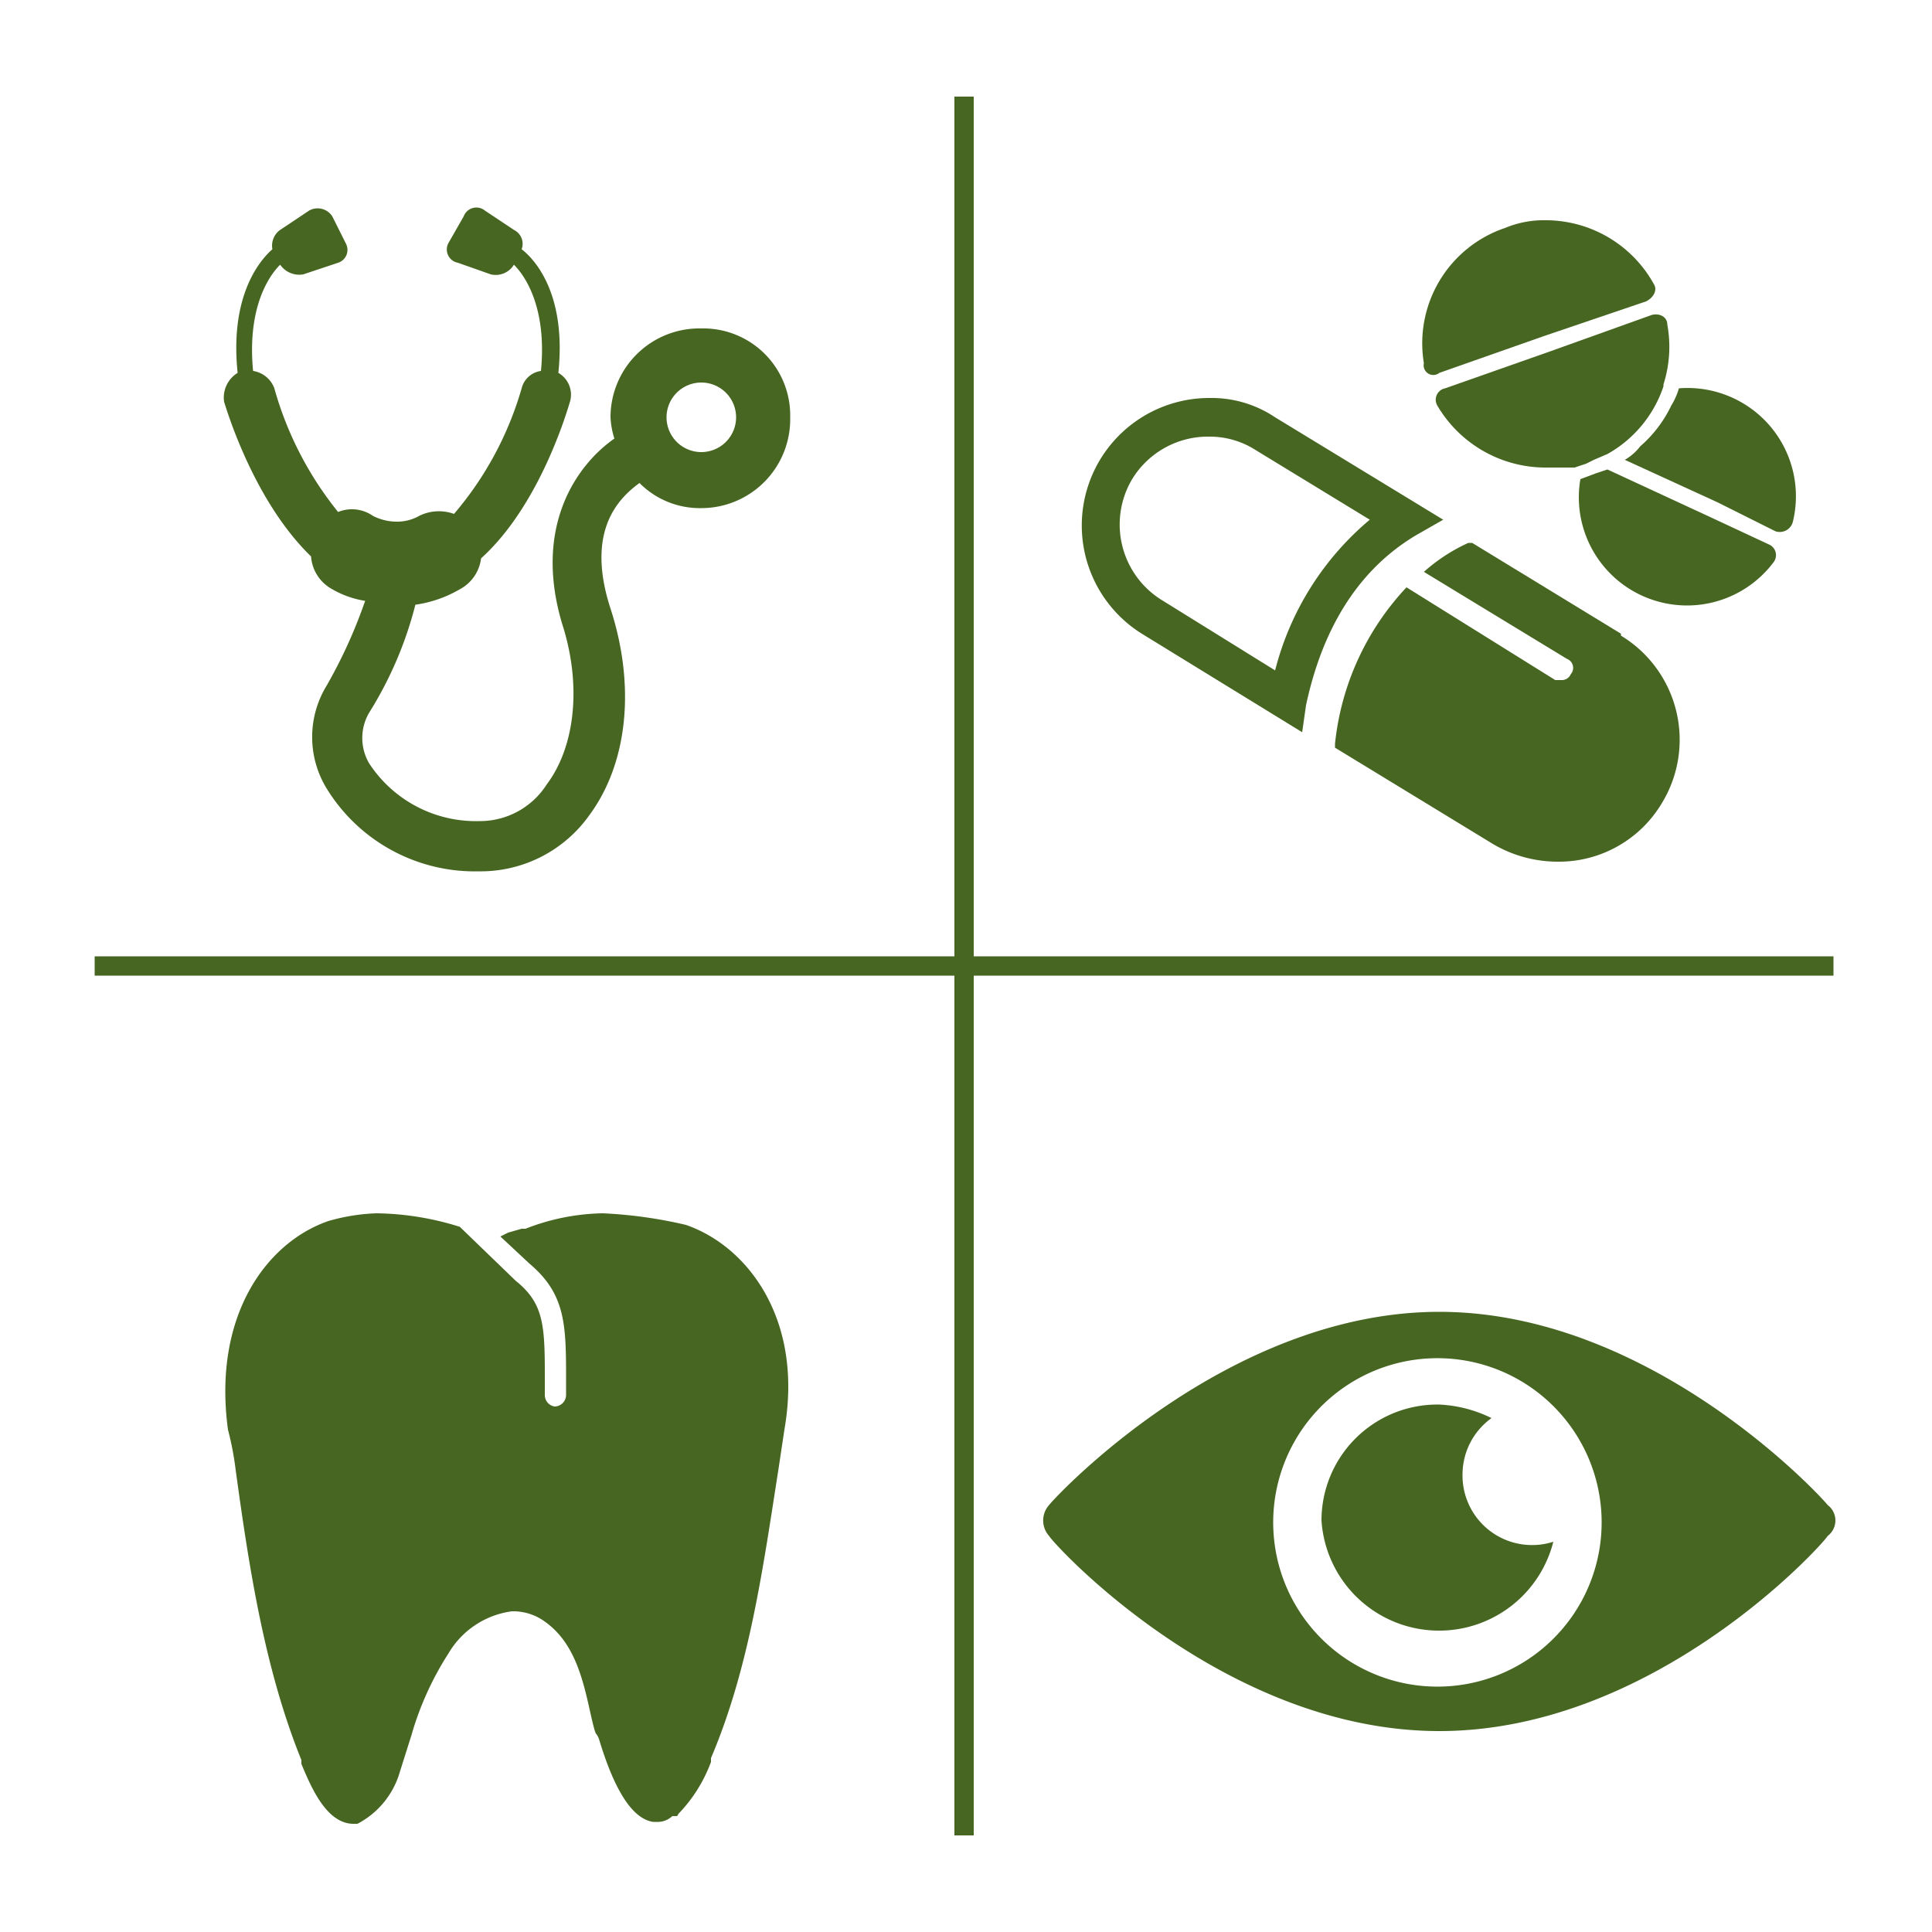
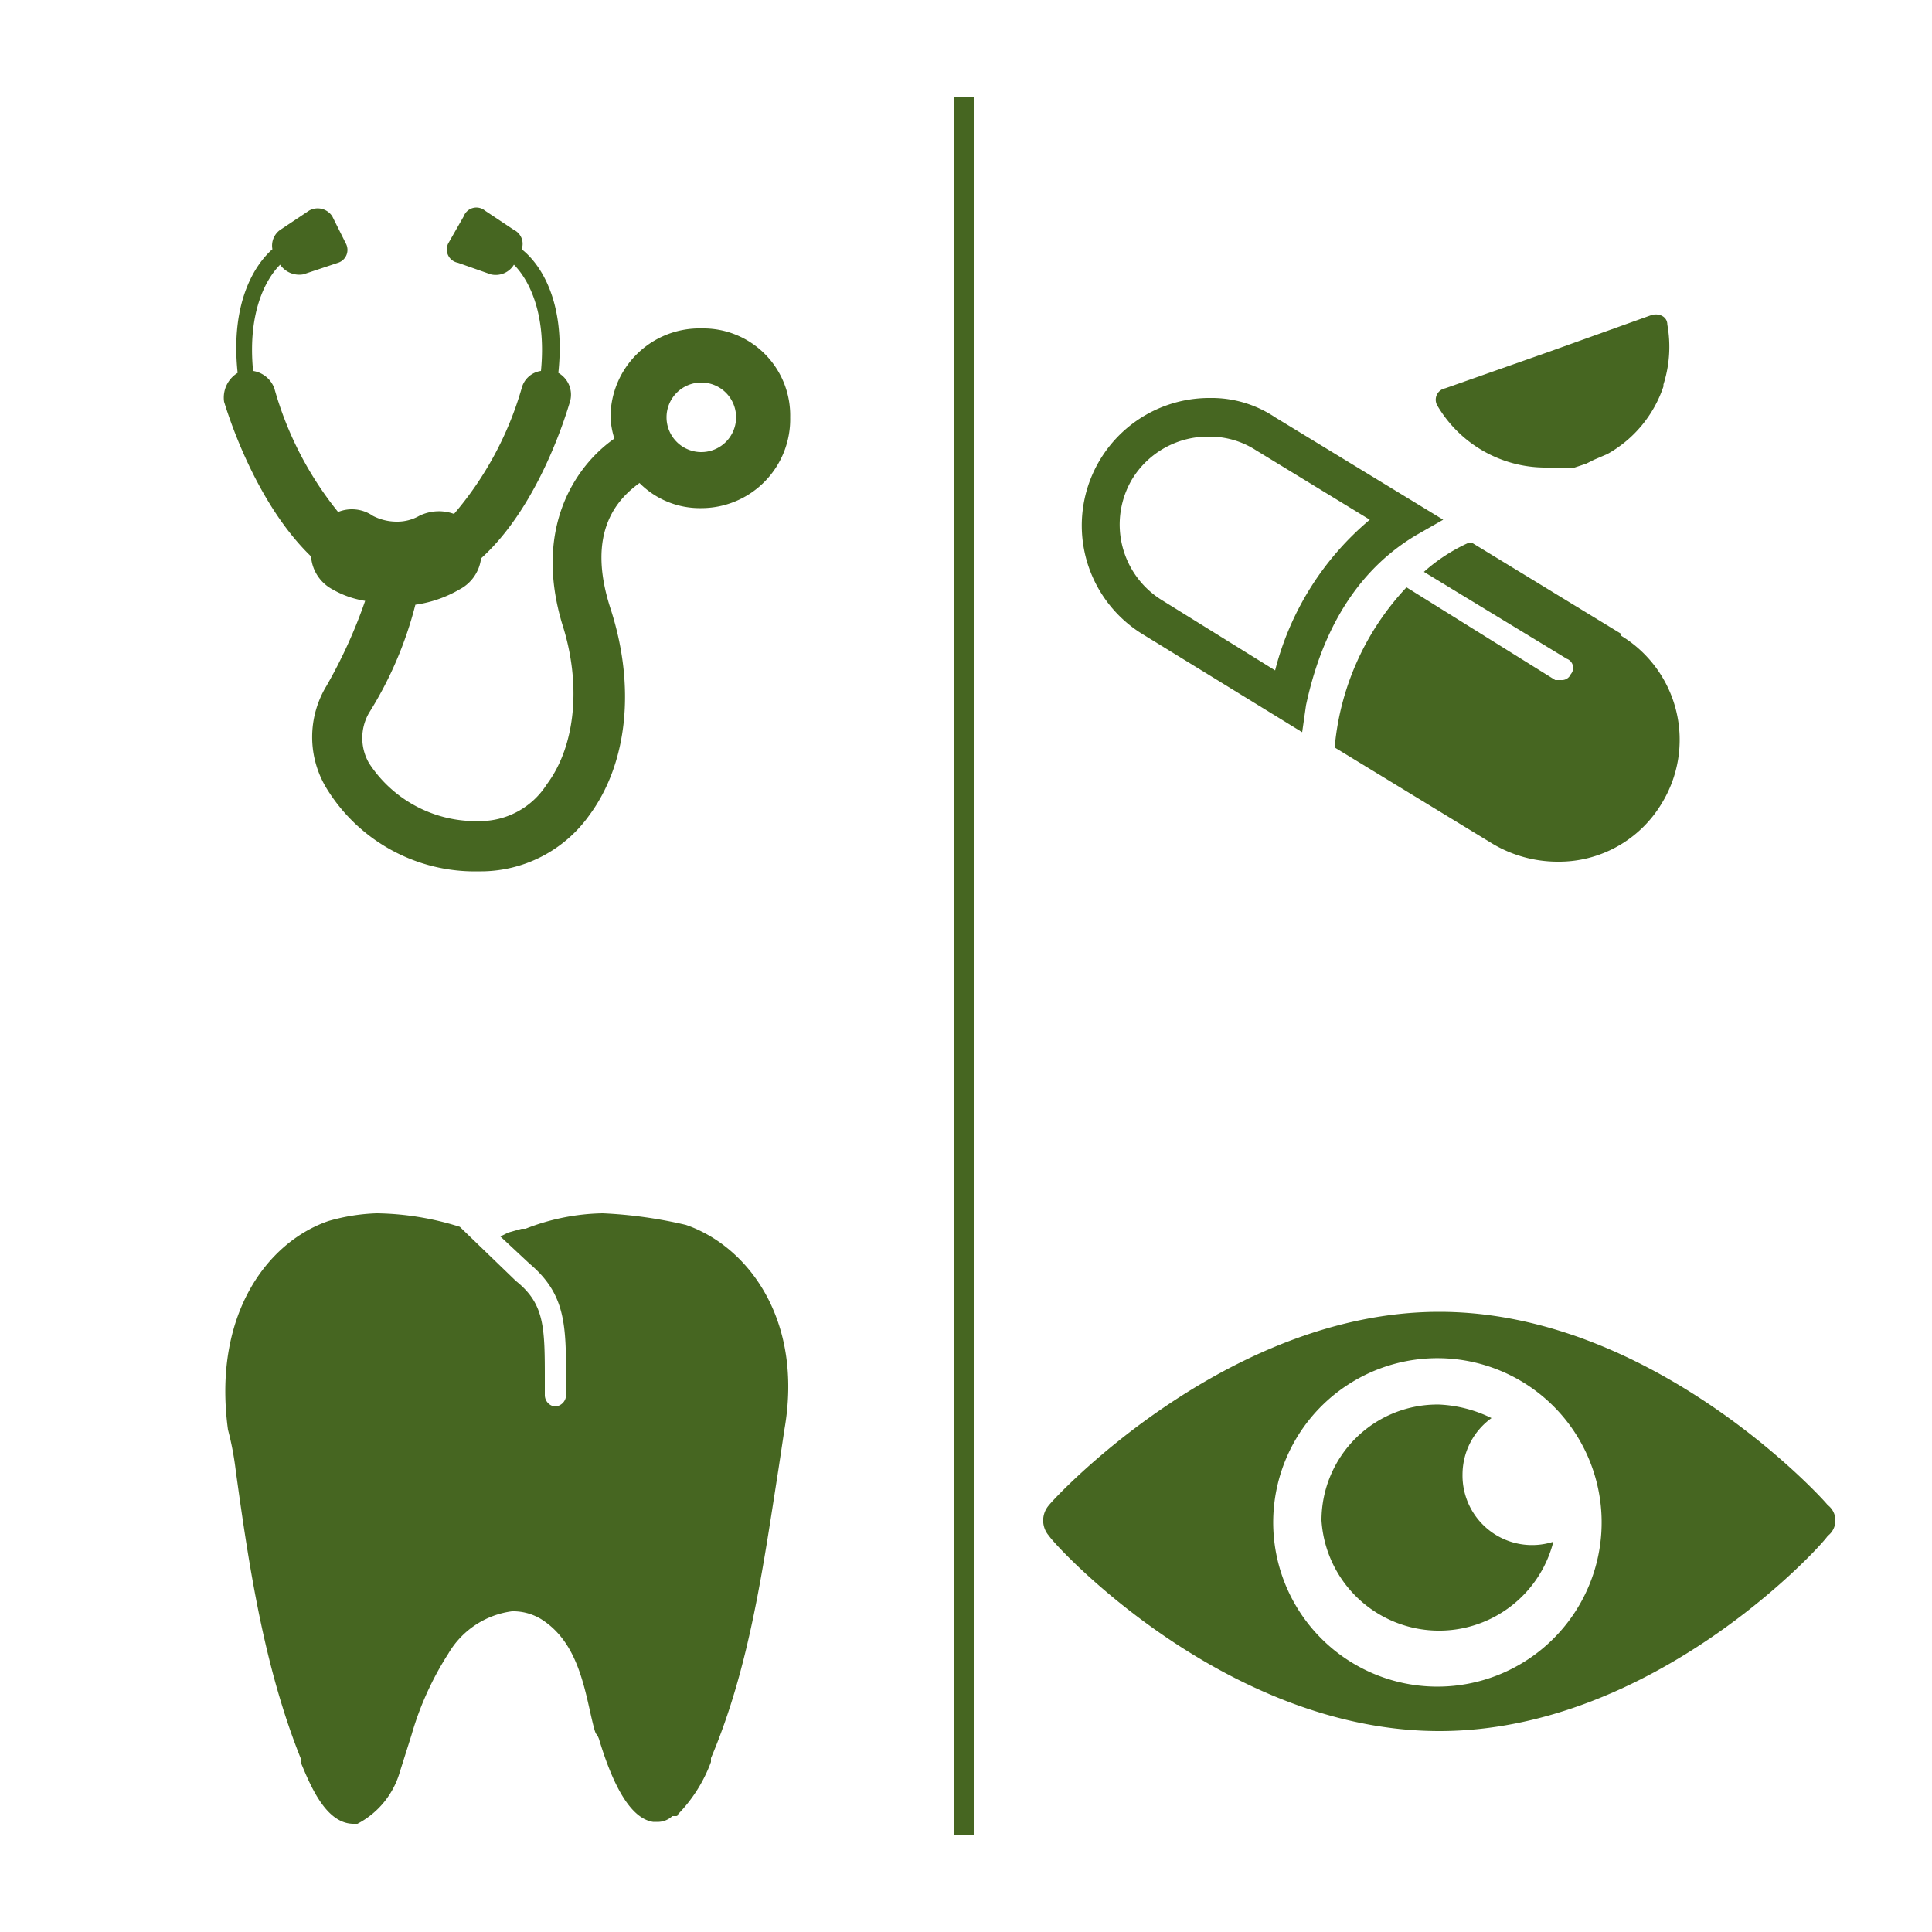
<svg xmlns="http://www.w3.org/2000/svg" id="f0294316-5979-4d79-8880-308aaafaf5b2" data-name="Layer 1" viewBox="0 0 100 100">
  <defs>
    <style>
      .e0f309f3-3c85-4be9-a5fc-28fa79542d04 {
        fill: #466621;
      }

      .af1bad4e-2241-4273-98b8-3c177b6e4e90 {
        fill: none;
        stroke: #466621;
        stroke-miterlimit: 10;
      }
    </style>
  </defs>
  <g>
    <g>
      <path class="e0f309f3-3c85-4be9-a5fc-28fa79542d04" d="M86.1,19.9a6.4,6.4,0,0,0,.2-3.1c0-.4-.4-.6-.8-.5l-5.3,1.9-5.4,1.9a.6.6,0,0,0-.4.9A6.5,6.5,0,0,0,80,24.2h1.5l.6-.2.4-.2.7-.3a6.3,6.3,0,0,0,2.9-3.5Zm0,0" />
-       <path class="e0f309f3-3c85-4be9-a5fc-28fa79542d04" d="M74.5,19.3l5.4-1.9,5.3-1.8c.4-.2.6-.6.4-.9A6.4,6.4,0,0,0,80,11.4a5.2,5.2,0,0,0-2.1.4,6.3,6.3,0,0,0-4.2,7,.5.5,0,0,0,.8.5Zm0,0" />
-       <path class="e0f309f3-3c85-4be9-a5fc-28fa79542d04" d="M81.8,24.8a5.6,5.6,0,0,0,10,4.3.6.6,0,0,0-.2-.9l-3-1.4-5.4-2.5-.6.2-.8.3Zm0,0" />
-       <path class="e0f309f3-3c85-4be9-a5fc-28fa79542d04" d="M89.7,20.6a5.6,5.6,0,0,0-2.8-.5,3.6,3.6,0,0,1-.4.9,6.5,6.5,0,0,1-1.6,2.1,2.7,2.7,0,0,1-.8.7L88.9,26l3,1.5a.7.7,0,0,0,.9-.5,5.6,5.6,0,0,0-3.1-6.4Zm0,0" />
    </g>
    <g>
      <path class="e0f309f3-3c85-4be9-a5fc-28fa79542d04" d="M67.4,37.9l.2-1.4c.6-2.8,2-6.6,5.7-8.8l1.4-.8L66,21.6a5.9,5.9,0,0,0-3.4-1,6.6,6.6,0,0,0-3.5,12.2ZM58.6,24.8a4.6,4.6,0,0,1,4-2.2,4.4,4.4,0,0,1,2.4.7l5.9,3.6A15,15,0,0,0,66,34.7l-5.8-3.6a4.6,4.6,0,0,1-1.6-6.3Zm0,0" />
      <path class="e0f309f3-3c85-4be9-a5fc-28fa79542d04" d="M83.9,32.8l-7.7-4.7H76a9.1,9.1,0,0,0-2.3,1.5l7.4,4.5a.5.5,0,0,1,.2.8.5.5,0,0,1-.5.3h-.3l-7.7-4.8a13.9,13.9,0,0,0-3.7,8.1v.2l8.2,5a6.6,6.6,0,0,0,3.3.9,6.2,6.2,0,0,0,5.4-3,6.3,6.3,0,0,0-2.1-8.7Zm0,0" />
    </g>
  </g>
  <path class="e0f309f3-3c85-4be9-a5fc-28fa79542d04" d="M35.5,63.4a23.4,23.4,0,0,0-4.3-.6h0a11.4,11.4,0,0,0-4,.8H27l-.7.2-.4.2,1.5,1.4c1.9,1.6,1.9,3.2,1.9,6.1v.7a.6.6,0,0,1-.6.6.6.6,0,0,1-.5-.6v-.7c0-2.8,0-4-1.5-5.2l-2.9-2.8a14.9,14.9,0,0,0-4.3-.7,10.1,10.1,0,0,0-2.5.4c-3.2,1.1-6,4.9-5.2,10.8a15.5,15.5,0,0,1,.4,2.1c.7,5.1,1.5,10.3,3.4,15v.2c.5,1.2,1.3,3.1,2.7,3.1h.2a4.4,4.4,0,0,0,2.2-2.7l.6-1.9a15.9,15.9,0,0,1,1.9-4.2,4.5,4.5,0,0,1,3.3-2.2,2.8,2.8,0,0,1,1.5.4c1.6,1,2.1,2.8,2.5,4.6s.3,1.1.5,1.6c.6,2,1.5,4.1,2.8,4.3h.3a1.1,1.1,0,0,0,.7-.3h.2a.1.1,0,0,0,.1-.1,7.7,7.7,0,0,0,1.7-2.7v-.2c2-4.7,2.7-9.9,3.5-15l.3-2C41.6,68.3,38.7,64.5,35.5,63.4Z" />
  <g>
    <path class="e0f309f3-3c85-4be9-a5fc-28fa79542d04" d="M94.6,77.9c-.3-.4-9.1-10-20.1-10s-19.9,9.6-20.2,10a1.2,1.2,0,0,0,0,1.6c.3.5,9.1,10.1,20.2,10.1S94.3,80,94.6,79.5A1,1,0,0,0,94.6,77.9Zm-11.7.8a8.5,8.5,0,1,1-8.4-8.4A8.5,8.5,0,0,1,82.9,78.7Z" />
    <path class="e0f309f3-3c85-4be9-a5fc-28fa79542d04" d="M75.7,76.3a3.6,3.6,0,0,1,1.5-2.9,6.8,6.8,0,0,0-2.7-.7,6,6,0,0,0-6.1,6,6.1,6.1,0,0,0,12,1.1A3.6,3.6,0,0,1,75.7,76.3Z" />
  </g>
  <path class="e0f309f3-3c85-4be9-a5fc-28fa79542d04" d="M16.1,28.8a2.1,2.1,0,0,0,1.1,1.7,4.9,4.9,0,0,0,1.7.6,25.8,25.8,0,0,1-2,4.4,5.1,5.1,0,0,0,0,5.3,9,9,0,0,0,7.9,4.3,6.9,6.9,0,0,0,5.7-2.9c2-2.7,2.4-6.7,1.1-10.7s.4-5.7,1.5-6.5a4.4,4.4,0,0,0,3.2,1.3,4.6,4.6,0,0,0,4.6-4.7A4.5,4.5,0,0,0,36.3,17a4.6,4.6,0,0,0-4.7,4.6,4.3,4.3,0,0,0,.2,1.1c-2,1.4-4.2,4.6-2.7,9.6,1,3.1.7,6.3-.8,8.3a4.1,4.1,0,0,1-3.5,1.9,6.6,6.6,0,0,1-5.7-3,2.6,2.6,0,0,1,0-2.6,19.6,19.6,0,0,0,2.4-5.6,6.3,6.3,0,0,0,2.3-.8,2.1,2.1,0,0,0,1.1-1.6c3.1-2.8,4.5-7.8,4.6-8.1a1.3,1.3,0,0,0-.6-1.5c.4-3.8-1-5.7-1.9-6.4a.8.8,0,0,0-.4-1l-1.5-1a.7.7,0,0,0-1.1.3l-.8,1.4a.7.7,0,0,0,.5,1l1.7.6a1.1,1.1,0,0,0,1.2-.5c.7.7,1.7,2.4,1.4,5.5a1.2,1.2,0,0,0-1,.9,17.4,17.4,0,0,1-3.5,6.5,2.3,2.3,0,0,0-1.8.1,2.3,2.3,0,0,1-1.1.3h-.1a2.7,2.7,0,0,1-1.2-.3,1.9,1.9,0,0,0-1.8-.2,17.8,17.8,0,0,1-3.3-6.4,1.4,1.4,0,0,0-1.1-.9c-.3-3.1.7-4.8,1.4-5.5a1.2,1.2,0,0,0,1.2.5l1.8-.6a.7.7,0,0,0,.4-1l-.7-1.4a.9.9,0,0,0-1.2-.3l-1.5,1a1,1,0,0,0-.4,1c-.8.7-2.2,2.6-1.8,6.4a1.5,1.5,0,0,0-.7,1.5c.1.3,1.5,5.1,4.5,8Zm20.2-9a1.8,1.8,0,1,1-1.8,1.8,1.8,1.8,0,0,1,1.8-1.8Zm0,0" />
-   <line class="af1bad4e-2241-4273-98b8-3c177b6e4e90" x1="4.9" y1="50" x2="94.9" y2="50" />
  <line class="af1bad4e-2241-4273-98b8-3c177b6e4e90" x1="49.9" y1="5" x2="49.9" y2="95" />
</svg>